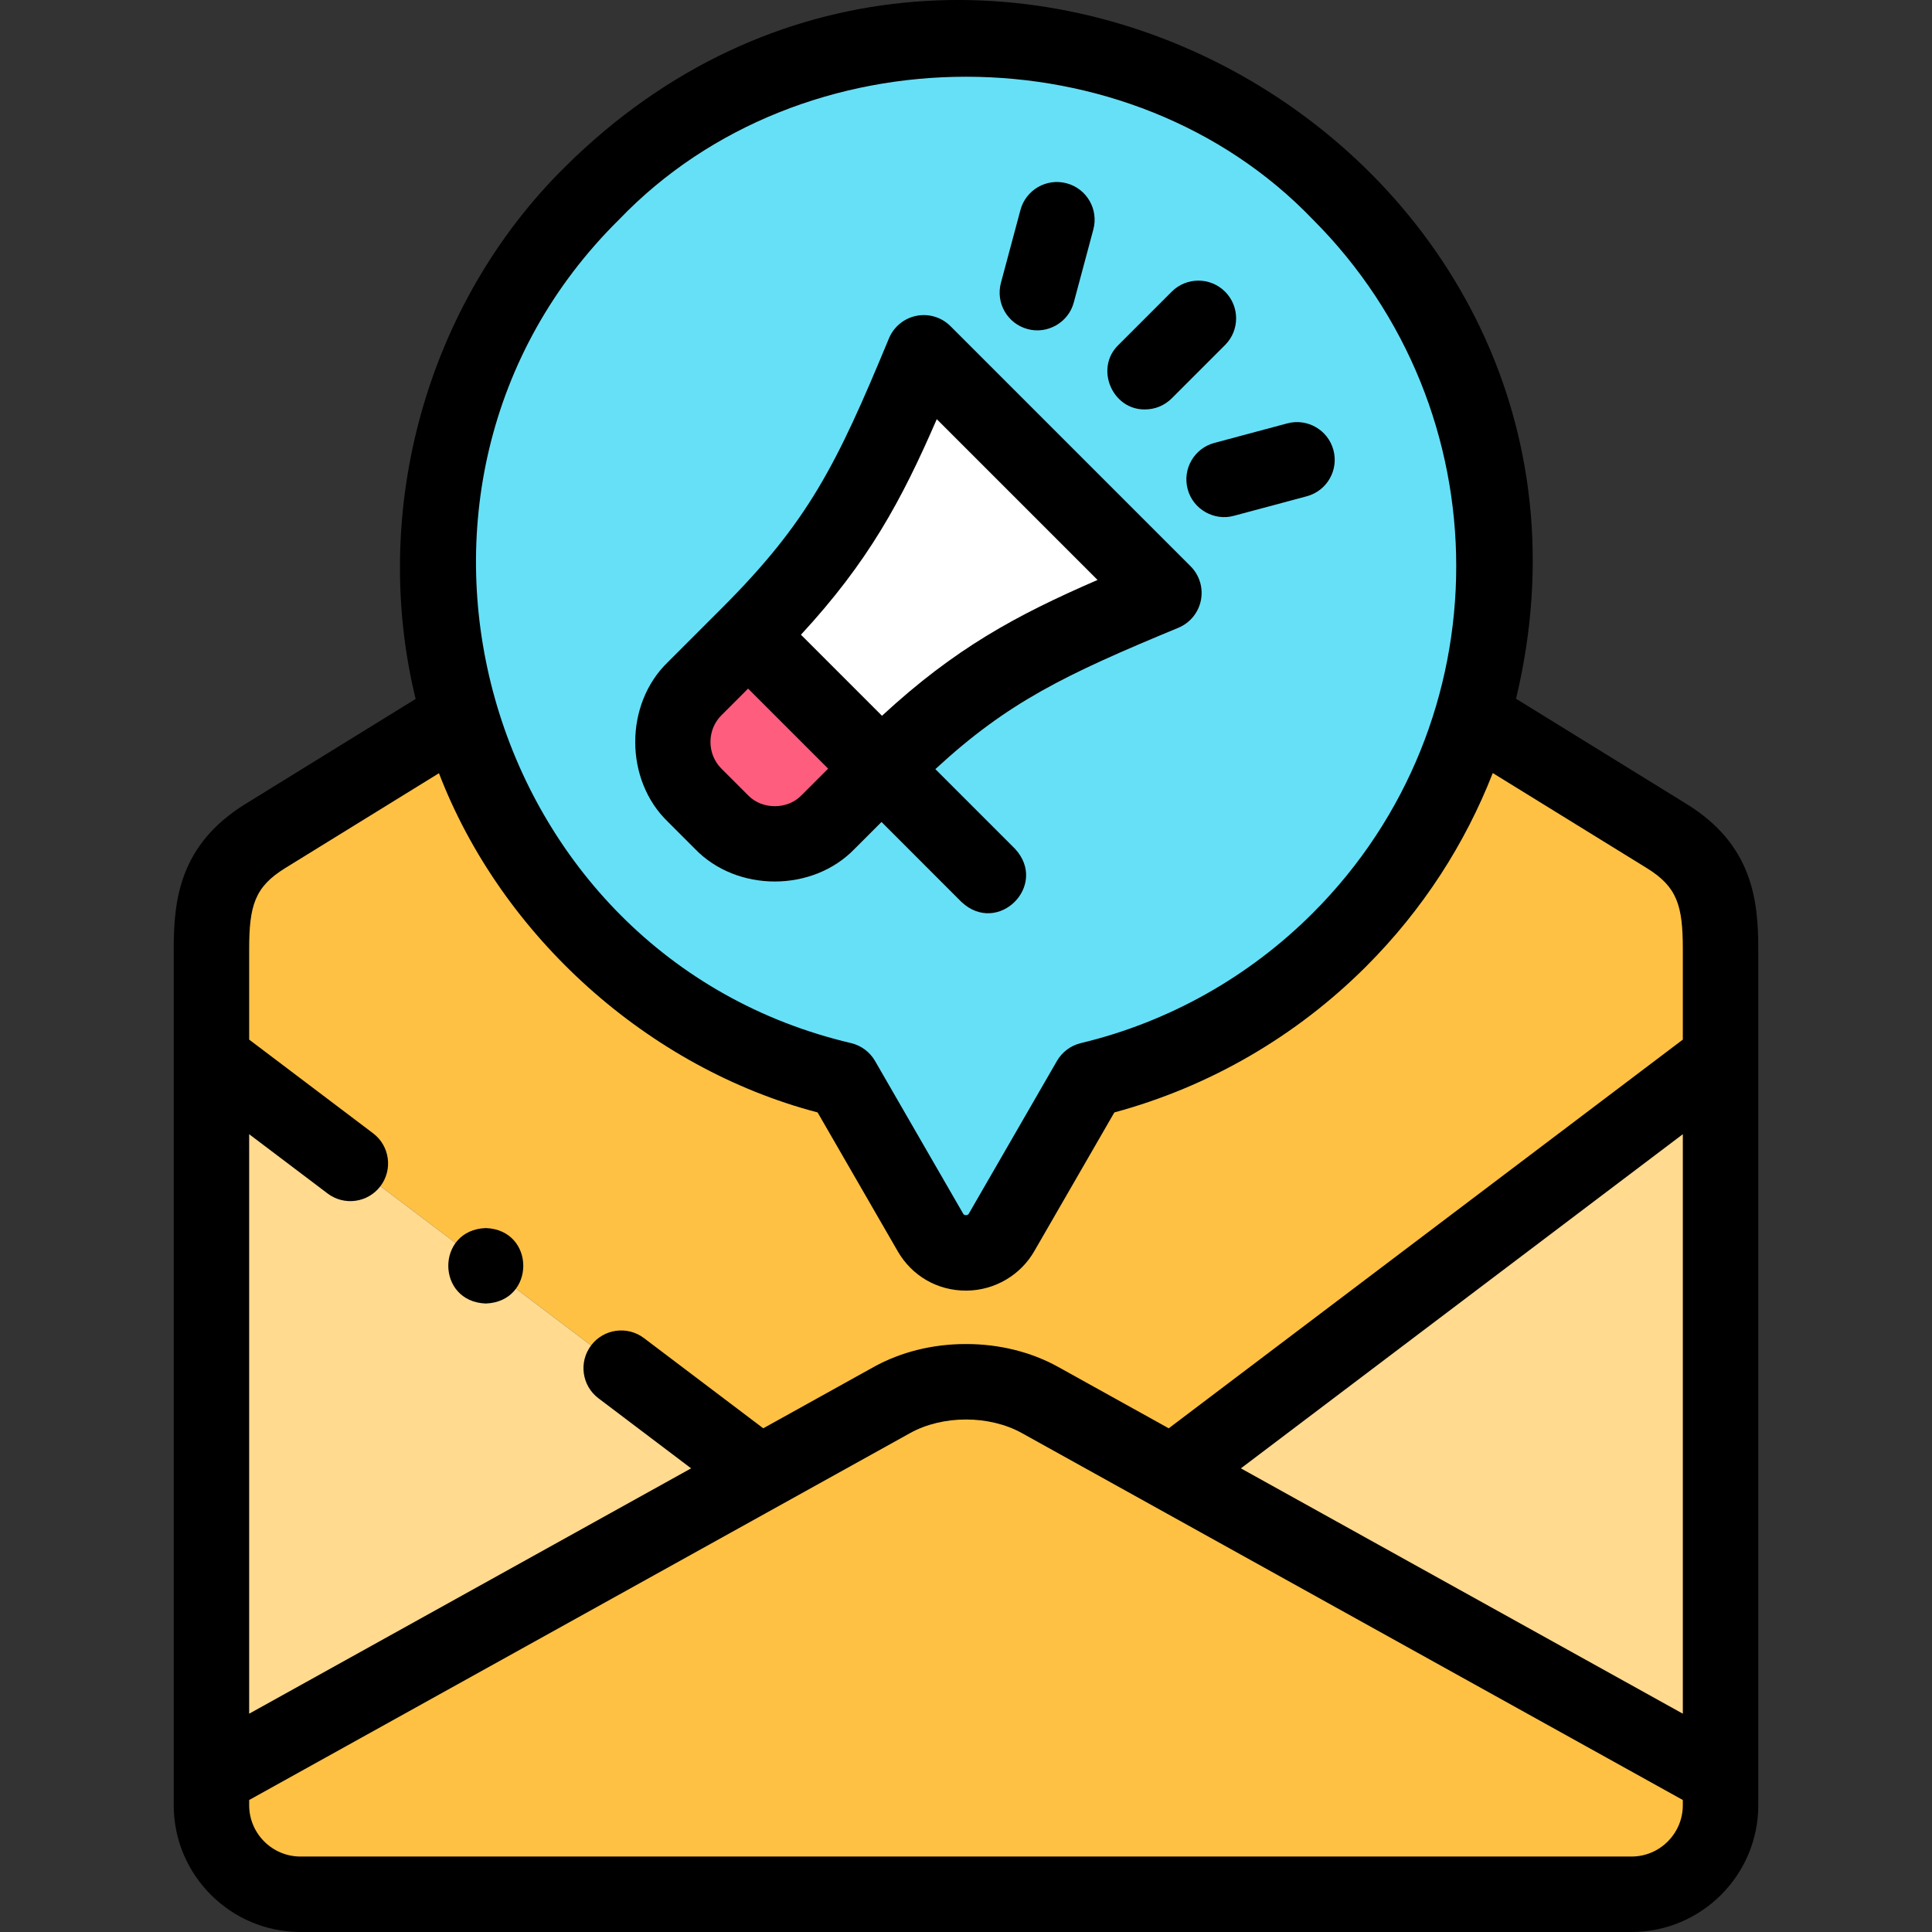
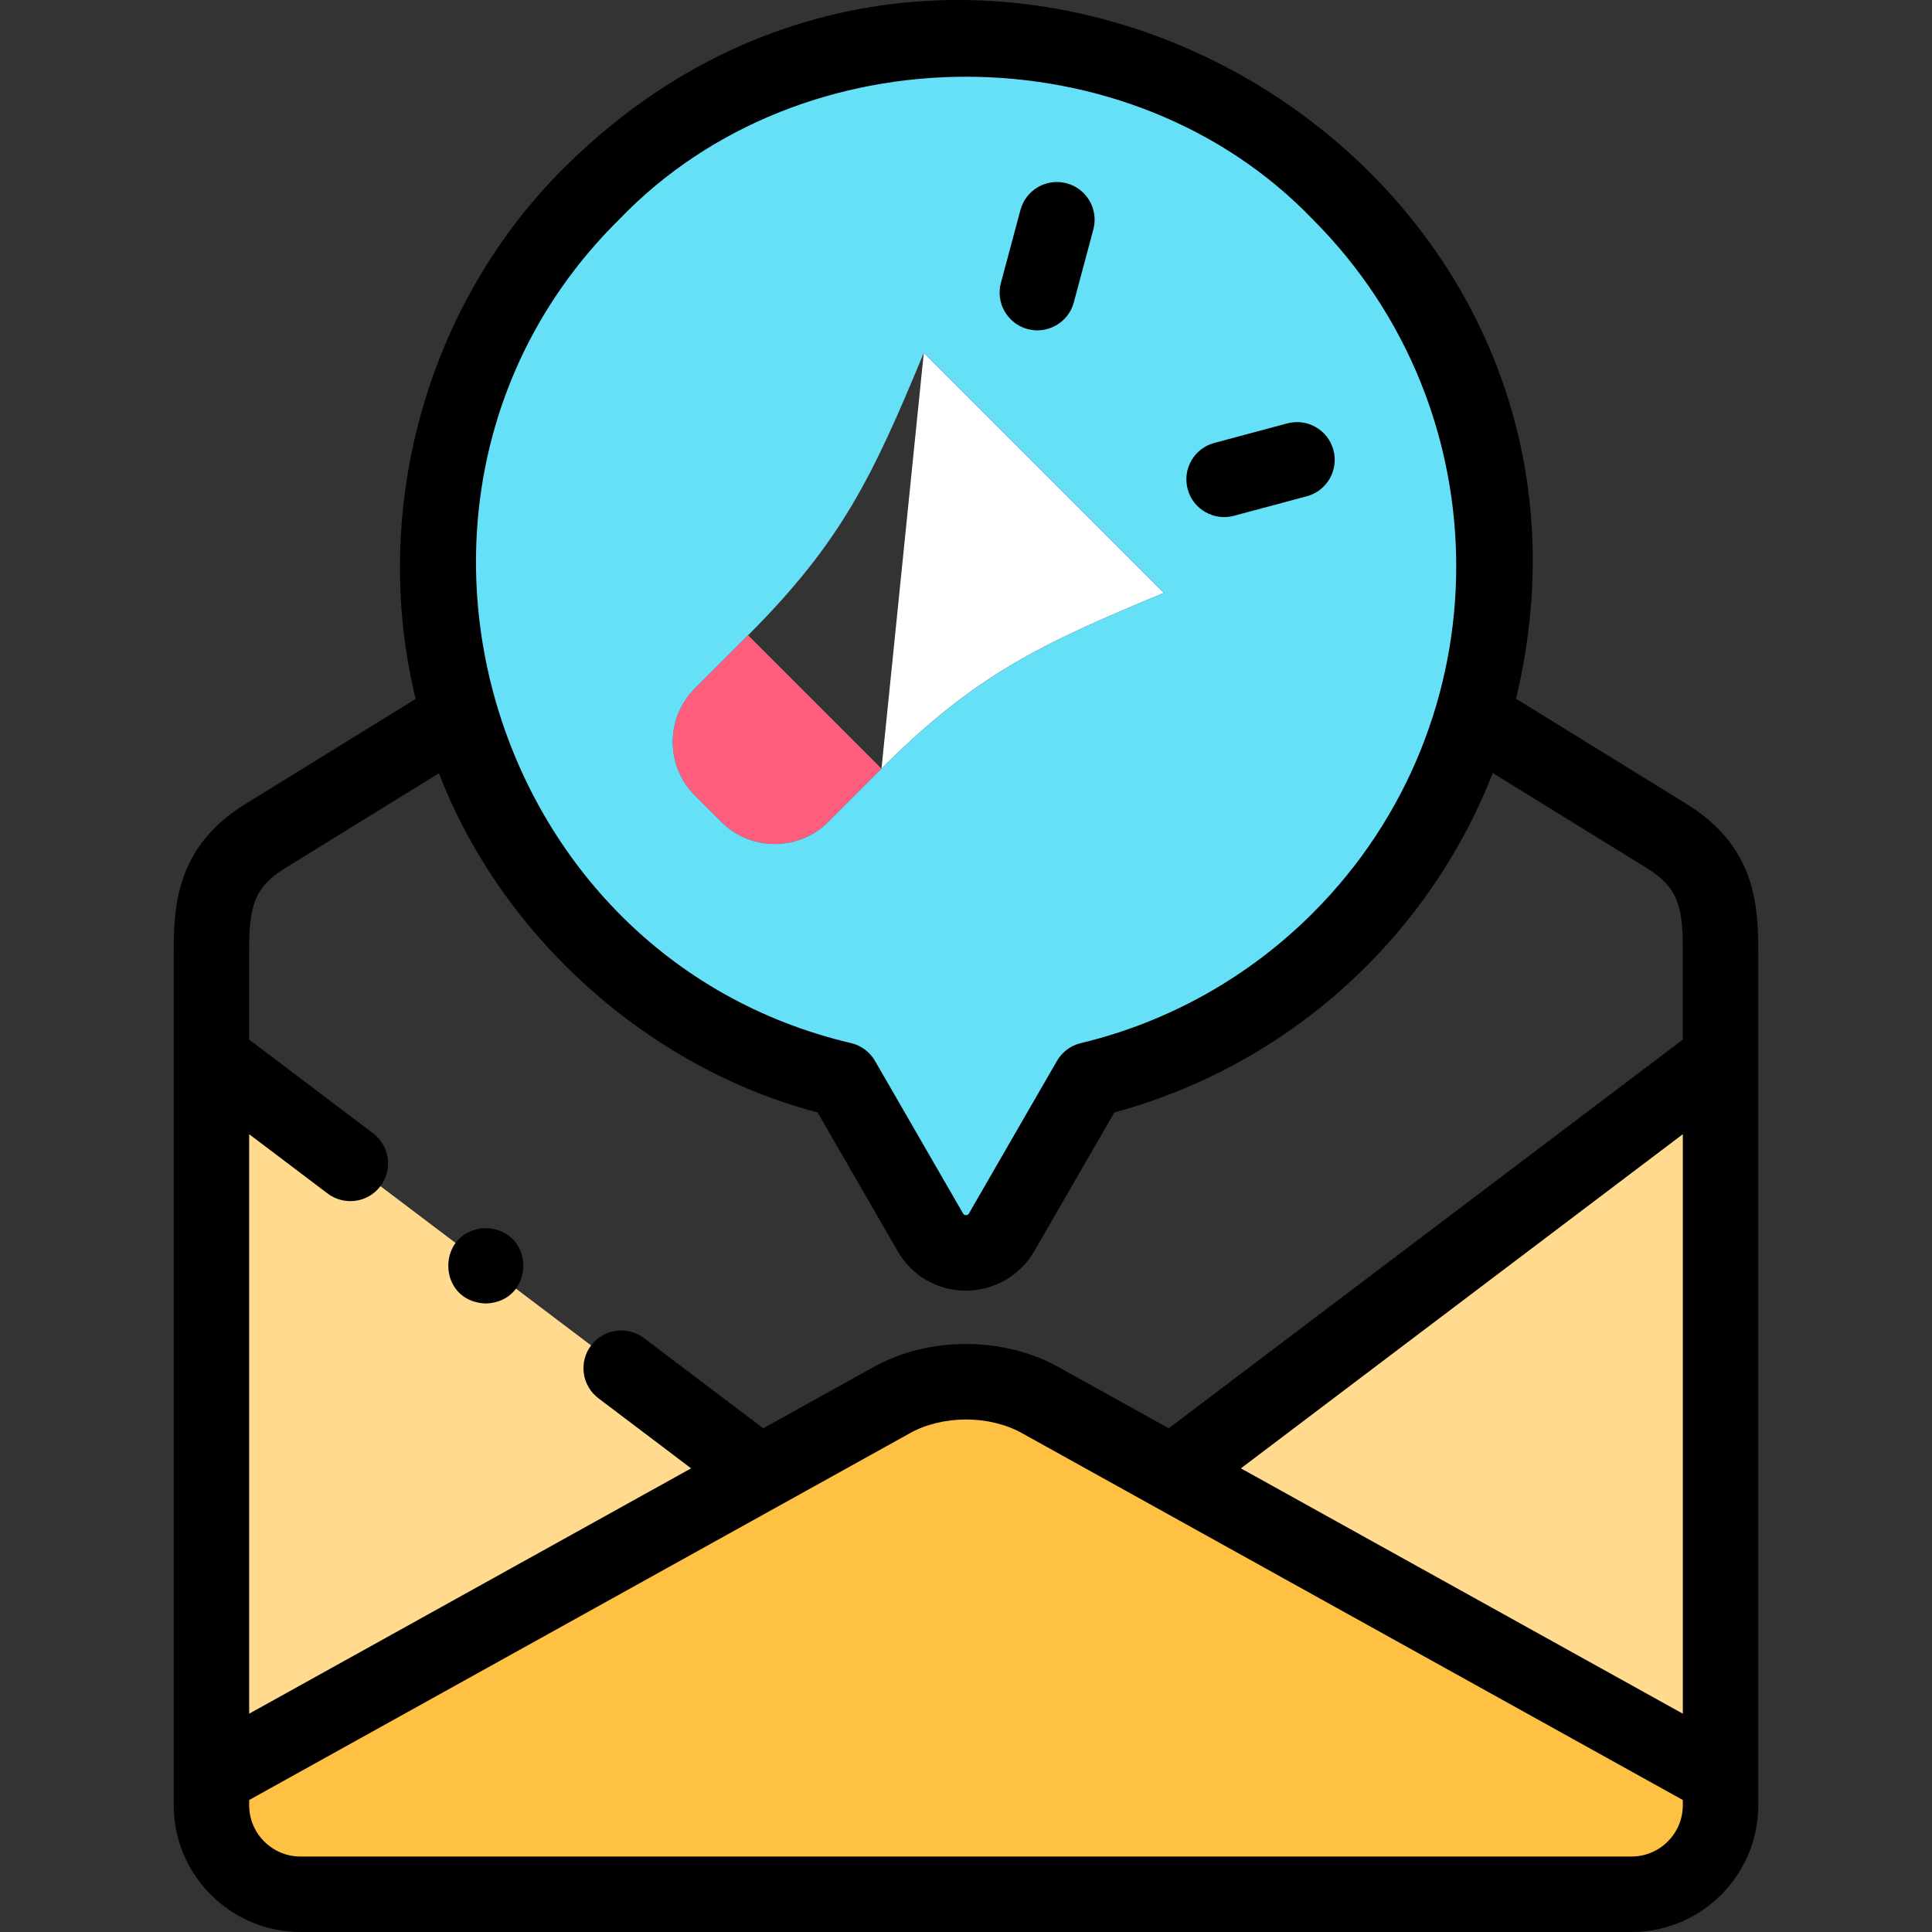
<svg xmlns="http://www.w3.org/2000/svg" id="Layer_1" enable-background="new 0 0 512.089 512.089" height="512" viewBox="0 0 512.089 512.089" width="512">
  <rect x="0" y="0" width="512.089" height="512.089" fill="#333333" stroke="none" />
  <g>
    <g clip-rule="evenodd" fill-rule="evenodd">
-       <path d="m233.644 203.729c24.843-24.843 42.115-33.015 74.854-46.569l-63.641-63.64c-13.553 32.74-21.725 50.011-46.569 74.854z" fill="#fff" />
+       <path d="m233.644 203.729c24.843-24.843 42.115-33.015 74.854-46.569l-63.641-63.64z" fill="#fff" />
      <path d="m233.644 203.729-35.355-35.355-14.142 14.142c-7.778 7.778-7.778 20.506 0 28.284l7.071 7.071c7.778 7.778 20.506 7.778 28.284 0z" fill="#ff5d7d" />
      <path d="m308.498 157.161c-32.74 13.553-50.011 21.725-74.854 46.569l-14.142 14.142c-7.778 7.778-20.506 7.778-28.284 0l-7.071-7.071c-7.778-7.778-7.778-20.506 0-28.284l14.142-14.142c24.843-24.843 33.015-42.114 46.569-74.854zm46.541-106.069c-54.673-54.674-143.316-54.674-197.989 0-37.561 37.561-49.318 91.156-35.269 138.753 6.4 21.685 18.156 42.124 35.269 59.236 18.938 18.938 41.954 31.313 66.22 37.13 7.778 13.483 15.556 26.965 23.345 40.456 4.268 7.369 14.862 7.127 18.923-.127 7.76-13.441 15.515-26.884 23.271-40.327 24.271-5.817 47.289-18.191 66.23-37.132 17.112-17.112 28.869-37.552 35.269-59.237 14.048-47.597 2.292-101.191-35.269-138.752z" fill="#66e0f7" />
-       <path d="m355.039 249.081c-18.941 18.941-41.96 31.315-66.23 37.132-7.756 13.443-15.511 26.885-23.271 40.327-4.061 7.254-14.655 7.496-18.923.127-7.789-13.492-15.567-26.973-23.345-40.456-24.267-5.817-47.282-18.191-66.22-37.13-17.112-17.112-28.868-37.552-35.268-59.237l-51.456 31.749c-12.477 7.699-14.282 17.022-14.282 30.06v28.876l145.425 109.954 34.971-19.414c5.875-3.257 12.769-4.827 19.603-4.823 6.835-.004 13.728 1.566 19.604 4.823l34.972 19.414 145.425-109.954v-28.876c0-13.038-1.805-22.361-14.281-30.06l-51.455-31.749c-6.4 21.685-18.157 42.125-35.269 59.237z" fill="#ffc144" />
      <path d="m201.469 390.483-145.425-109.954v190.686z" fill="#ffda8f" />
      <path d="m201.469 390.483-145.425 80.732v7.265c0 13.038 10.57 23.608 23.608 23.608h352.783c13.038 0 23.608-10.57 23.608-23.608v-7.265l-145.425-80.732-34.972-19.414c-5.876-3.257-12.769-4.827-19.604-4.823-6.835-.004-13.728 1.566-19.603 4.823z" fill="#ffc144" />
      <path d="m456.044 280.529-145.425 109.954 145.425 80.732z" fill="#ffda8f" />
    </g>
    <g>
      <path d="m447.014 213.083-45.177-27.875c34.843-145.336-144.096-247.715-251.86-141.186-36.884 36.285-52.029 91.105-39.809 141.238l-45.093 27.823c-17.56 10.835-19.031 25.59-19.031 38.57v226.827c0 18.532 15.077 33.608 33.608 33.608h352.784c18.532 0 33.608-15.077 33.608-33.608v-226.826c.001-12.98-1.47-27.736-19.03-38.571zm-.969 241.143-117.141-65.03 117.141-88.569zm-281.925-396.063c48.392-50.431 135.458-50.432 183.848.001 50.687 50.685 50.687 133.159.001 183.846-16.985 16.985-38.249 28.907-61.491 34.478-2.67.64-4.959 2.35-6.331 4.728l-.717 1.243c-7.516 13.027-15.031 26.055-22.552 39.08-.022.039-.044.077-.066.116-.066.117-.24.429-.789.433h-.01c-.493 0-.65-.271-.737-.421-7.789-13.49-15.566-26.971-23.344-40.453-1.372-2.378-3.661-4.087-6.331-4.728-98.028-23.018-133.206-147.548-61.481-218.323zm-88.543 171.941 40.772-25.157c16.589 43.185 55.428 78.132 100.363 89.91 7.078 12.268 14.156 24.536 21.249 36.821 3.78 6.527 10.517 10.41 18.047 10.41h.161c7.487-.055 14.4-4.116 18.061-10.603 7.048-12.207 14.092-24.416 21.136-36.625 25.182-6.82 48.182-20.144 66.745-38.706 15.067-15.068 26.253-32.569 33.557-51.251l40.845 25.202c8.092 4.994 9.533 9.987 9.533 21.55v23.9l-136.265 103.025-29.286-16.258c-7.172-3.976-15.617-6.077-24.41-6.077h-.071c-8.805 0-17.25 2.101-24.428 6.08l-29.279 16.254-31.621-23.909c-4.405-3.331-10.677-2.46-14.008 1.945-3.331 4.406-2.46 10.677 1.945 14.008l24.562 18.571-117.141 65.032v-153.6l20.79 15.718c4.365 3.311 10.659 2.485 14.007-1.946 3.331-4.405 2.46-10.677-1.945-14.007l-32.852-24.838v-23.9c0-11.562 1.44-16.556 9.533-21.549zm356.859 261.985h-352.784c-7.504 0-13.608-6.104-13.608-13.608v-1.379l175.244-97.286c4.152-2.302 9.382-3.569 14.74-3.569h.043c5.345 0 10.575 1.267 14.722 3.566l175.25 97.289v1.379c.002 7.503-6.103 13.608-13.607 13.608z" />
-       <path d="m184.147 224.942c11.128 11.607 31.299 11.607 42.426 0l7.071-7.071 21.214 21.215c9.687 9.038 23.178-4.465 14.143-14.143l-21.081-21.081c19.244-17.756 34.346-25.02 64.404-37.463 3.086-1.278 5.331-4.012 5.982-7.288.652-3.276-.375-6.661-2.736-9.023l-63.641-63.641c-2.362-2.361-5.749-3.389-9.023-2.736-3.276.652-6.01 2.896-7.288 5.982-13.945 33.686-21.385 48.588-44.377 71.586-.008.007-.015.015-.022.022l-14.143 14.143c-11.606 11.128-11.605 31.298 0 42.426zm64.152-113.838 42.615 42.615c-21.656 9.386-37.837 18.166-57.136 36.002l-21.481-21.481c17.837-19.299 26.617-35.48 36.002-57.136zm-57.082 78.484 7.072-7.071 21.213 21.213-7.071 7.071c-3.683 3.848-10.458 3.847-14.141 0l-7.072-7.071c-1.873-1.873-2.904-4.384-2.905-7.07 0-2.689 1.031-5.2 2.904-7.072z" />
-       <path d="m303.498 108.521c2.559 0 5.119-.977 7.071-2.929l14.143-14.142c3.905-3.905 3.906-10.237 0-14.142s-10.237-3.905-14.142 0l-14.143 14.142c-6.326 6.15-1.631 17.22 7.071 17.071z" />
      <path d="m272.372 87.22c5.19 1.435 10.837-1.693 12.247-7.071l5.176-19.319c1.43-5.334-1.736-10.818-7.071-12.247-5.332-1.432-10.818 1.736-12.247 7.071l-5.177 19.319c-1.429 5.335 1.737 10.818 7.072 12.247z" />
      <path d="m314.798 129.647c1.41 5.379 7.057 8.506 12.248 7.071l19.318-5.176c5.335-1.429 8.501-6.913 7.071-12.247-1.429-5.335-6.913-8.504-12.247-7.071l-19.319 5.176c-5.335 1.429-8.501 6.912-7.071 12.247z" />
      <path d="m128.764 345.506c13.254-.492 13.244-19.513 0-20h-.007c-13.254.493-13.236 19.515.007 20z" />
    </g>
  </g>
</svg>